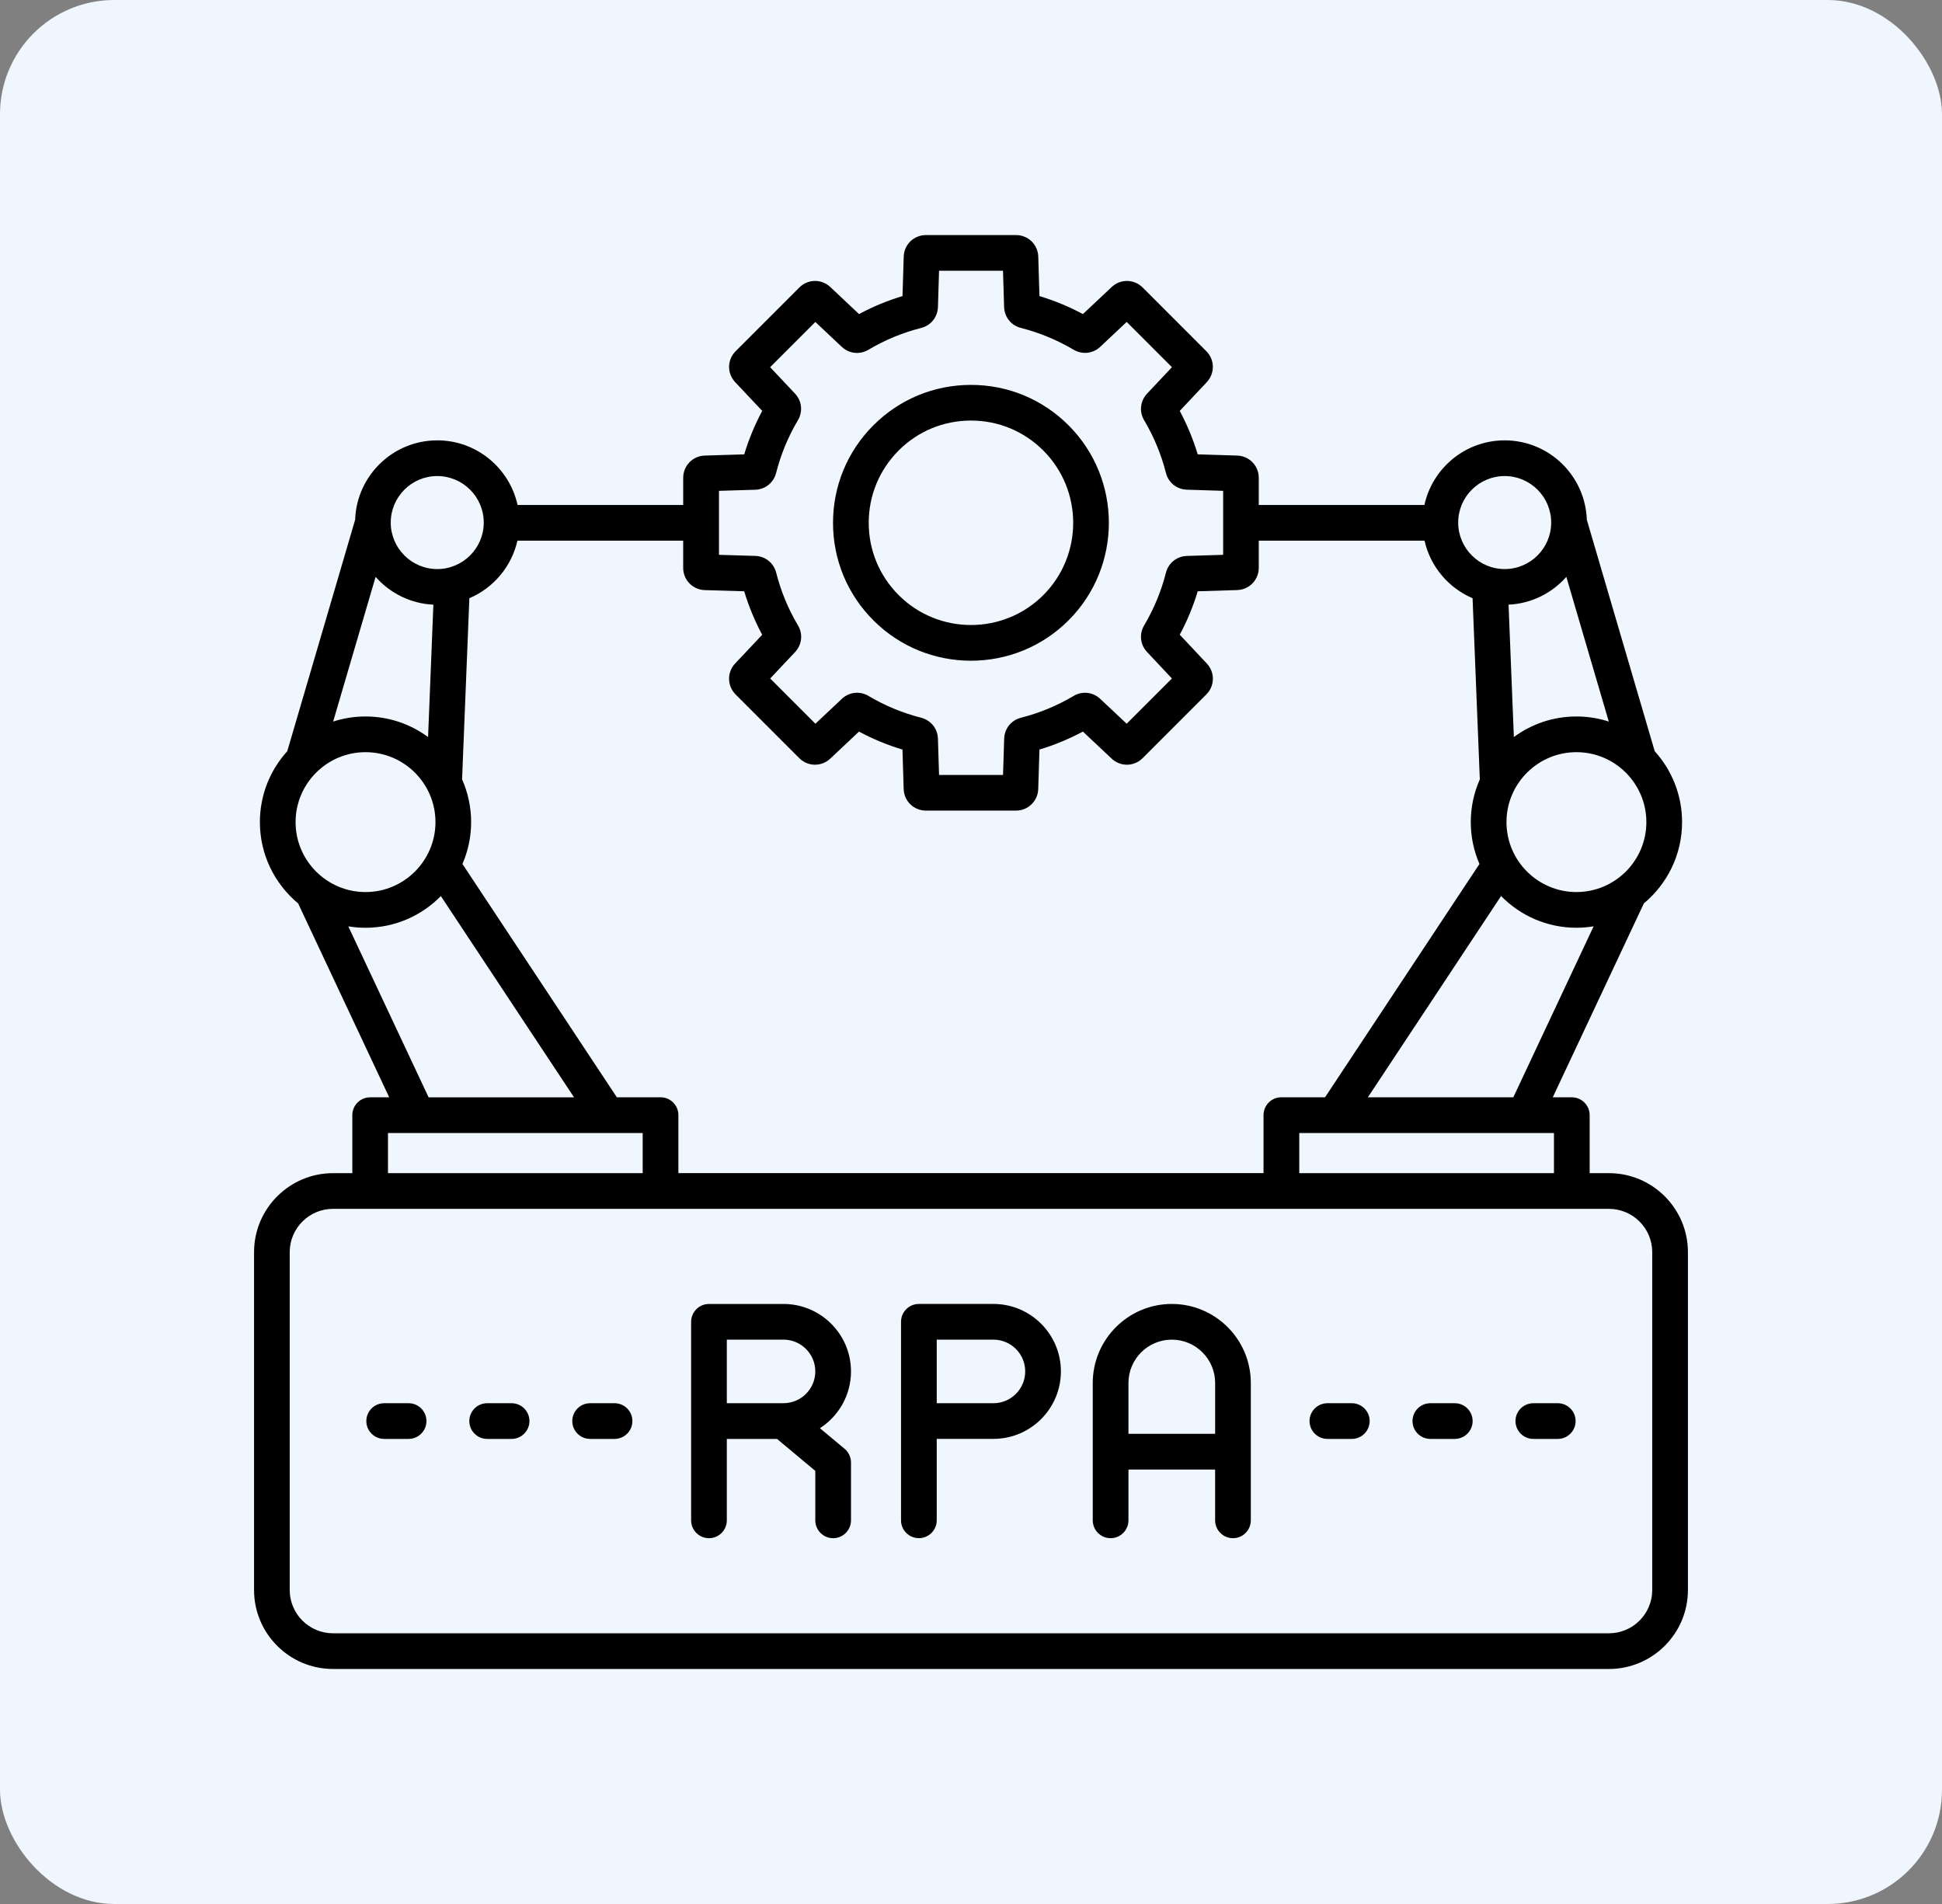
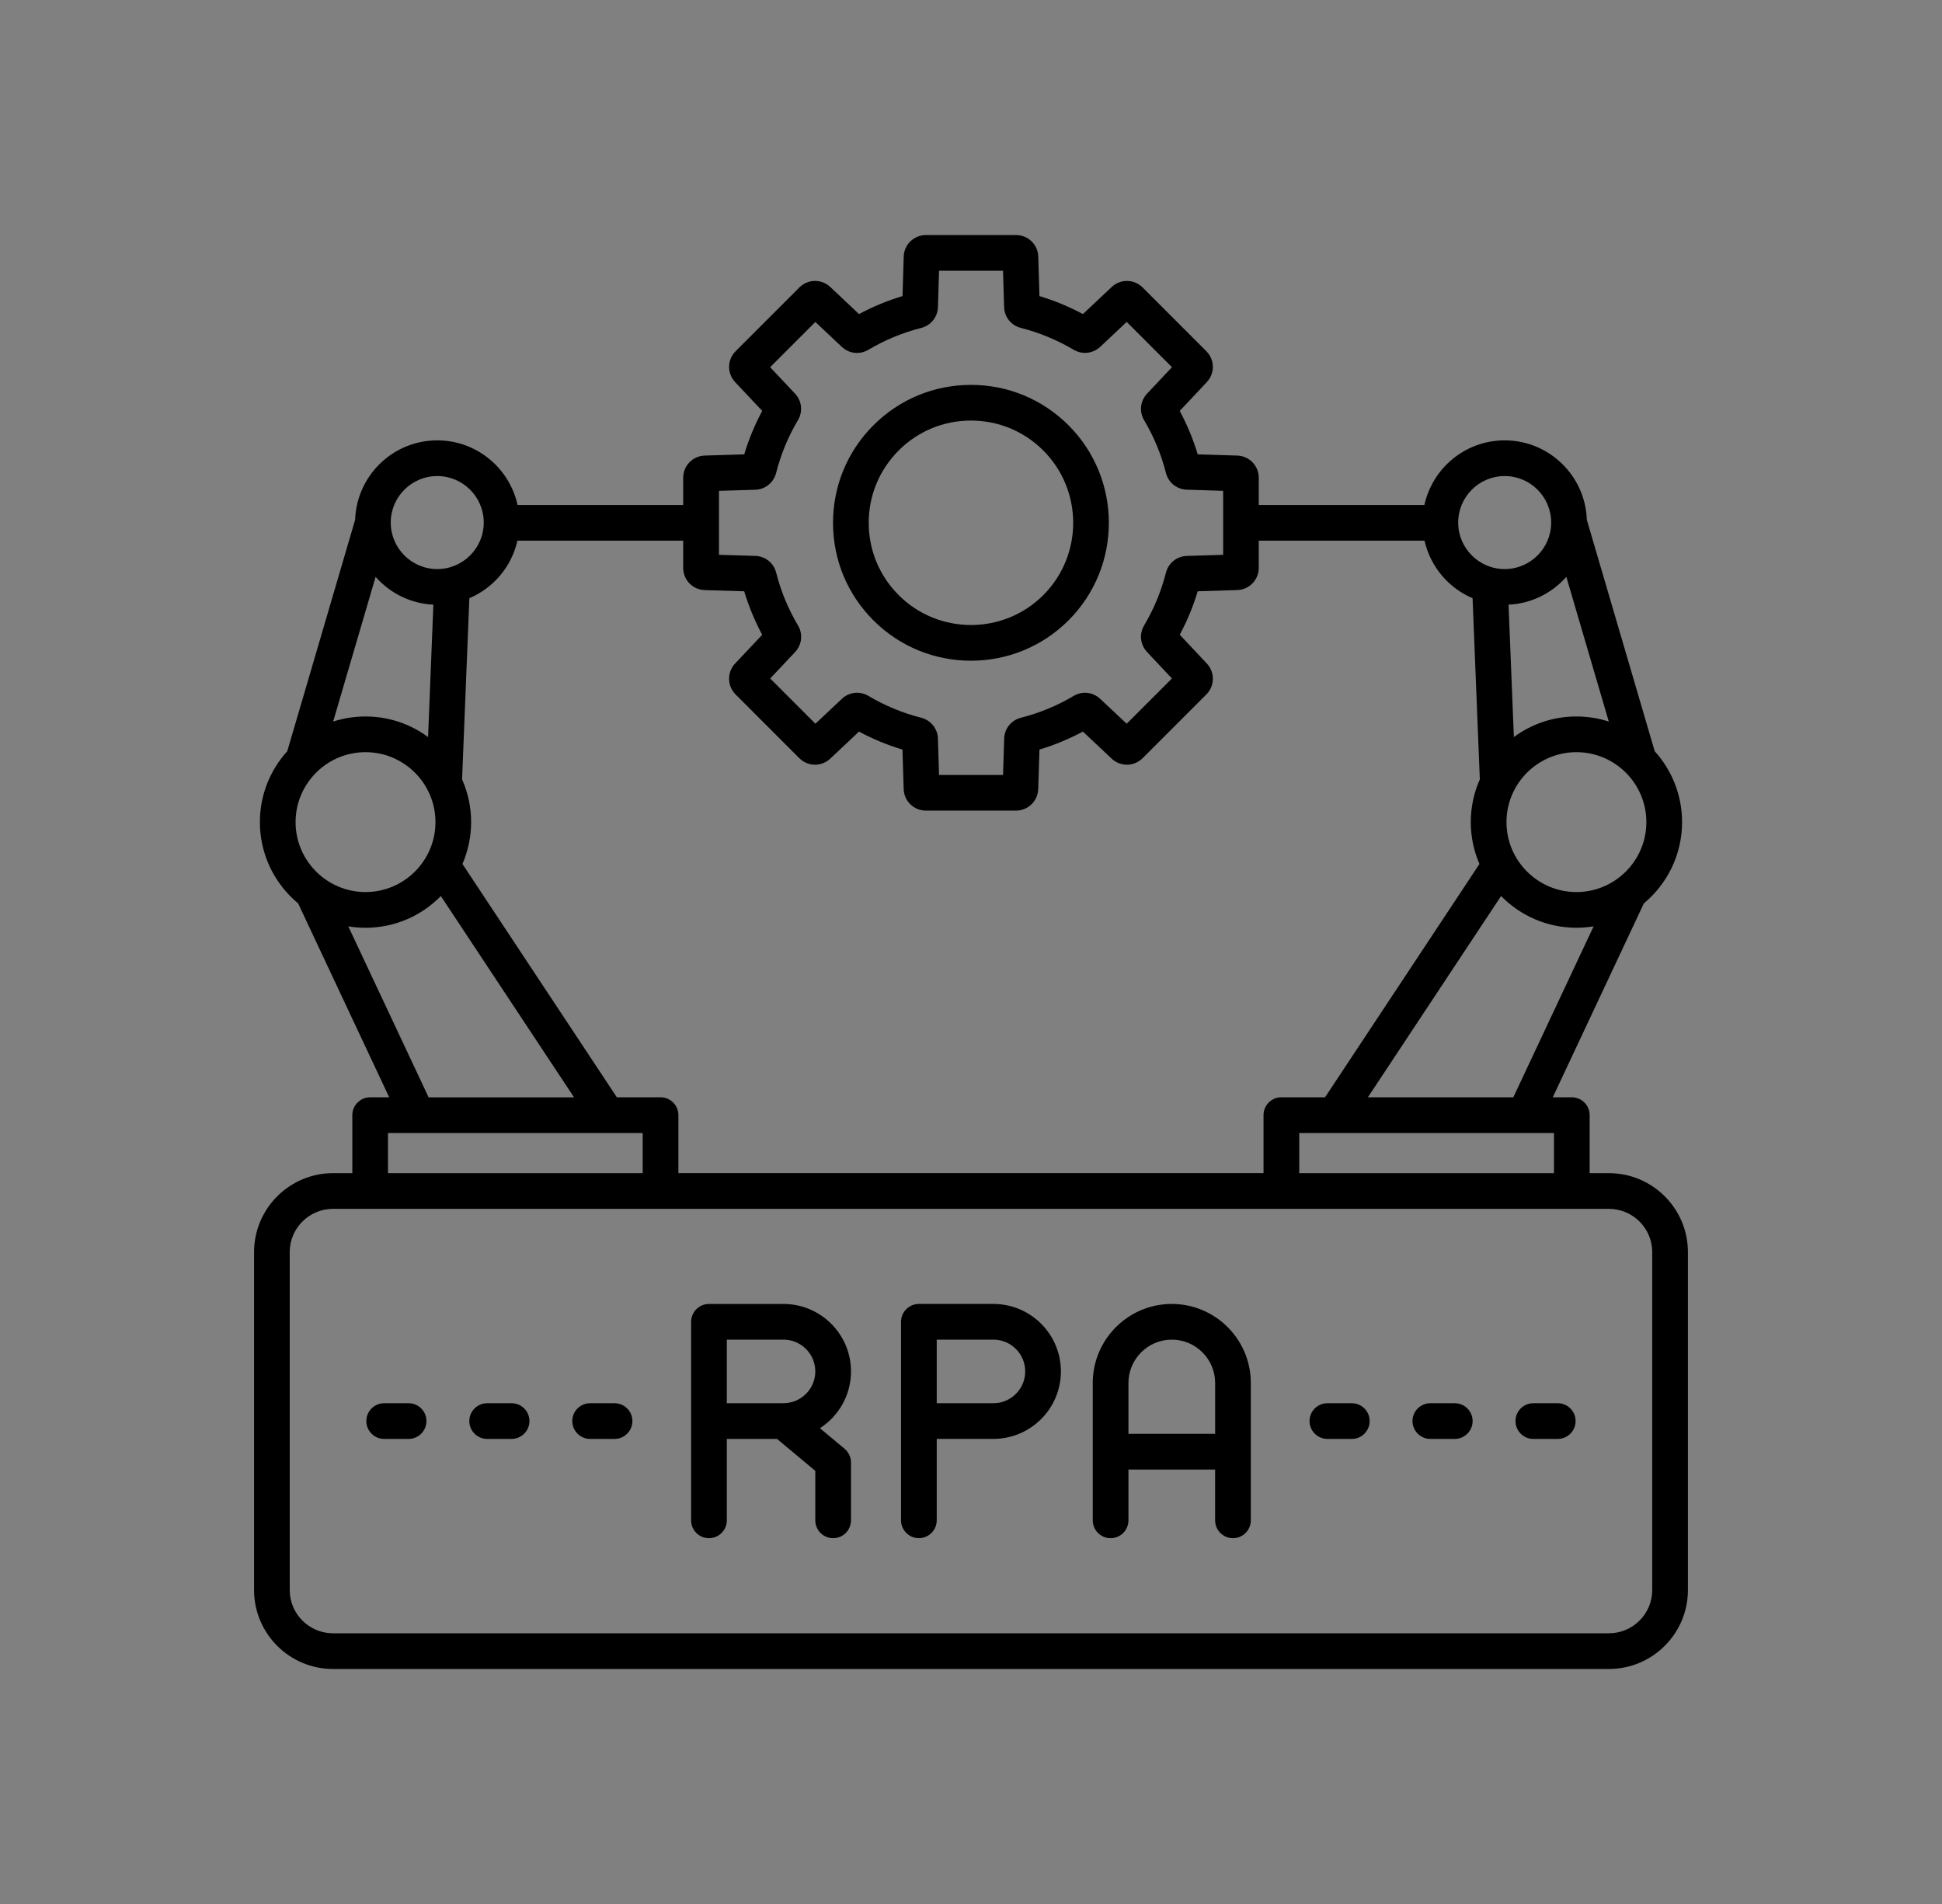
<svg xmlns="http://www.w3.org/2000/svg" width="102" height="100" viewBox="0 0 102 100" fill="none">
  <rect x="0" y="0" width="102" height="100" fill="#808080" stroke="none" />
-   <rect width="102" height="100" rx="6" fill="#EFF6FE" />
  <path d="M84.508 61.616H83.494V58.569C83.494 58.052 83.073 57.632 82.556 57.632H81.556L86.341 47.447C87.566 46.428 88.348 44.894 88.348 43.178C88.348 41.747 87.803 40.441 86.911 39.455L83.345 27.299C83.267 24.986 81.362 23.128 79.031 23.128C76.967 23.128 75.239 24.583 74.814 26.522H66.114V25.096C66.114 24.46 65.617 23.947 64.981 23.927L62.908 23.863C62.67 23.072 62.353 22.31 61.964 21.582L63.384 20.071C63.819 19.607 63.808 18.893 63.359 18.444L60.016 15.1C59.566 14.652 58.852 14.639 58.389 15.075L56.878 16.496C56.15 16.105 55.386 15.79 54.595 15.55L54.533 13.48C54.514 12.844 54.002 12.346 53.364 12.346H48.634C47.998 12.346 47.484 12.844 47.466 13.48L47.403 15.55C46.611 15.788 45.847 16.105 45.119 16.496L43.611 15.075C43.147 14.639 42.433 14.65 41.983 15.1L38.639 18.444C38.189 18.894 38.178 19.61 38.614 20.072L40.034 21.58C39.644 22.308 39.327 23.074 39.089 23.864L37.019 23.927C36.383 23.946 35.884 24.46 35.884 25.096V26.522H27.184C26.759 24.585 25.031 23.128 22.967 23.128C20.636 23.128 18.731 24.986 18.653 27.299L15.088 39.455C14.194 40.441 13.65 41.747 13.65 43.178C13.65 44.893 14.431 46.428 15.658 47.447L20.442 57.632H19.442C18.925 57.632 18.505 58.052 18.505 58.569V61.616H17.491C15.205 61.616 13.344 63.477 13.344 65.763V83.51C13.342 85.796 15.203 87.657 17.489 87.657H84.508C86.794 87.657 88.655 85.796 88.655 83.51V65.763C88.655 63.477 86.794 61.616 84.508 61.616ZM81.619 61.616H68.241V59.507H81.619V61.616ZM79.484 57.632H71.845L78.841 47.061C79.848 48.088 81.25 48.727 82.798 48.727C83.106 48.727 83.408 48.7 83.702 48.652L79.484 57.632ZM82.269 30.297L84.498 37.897C83.963 37.724 83.392 37.63 82.798 37.63C81.569 37.63 80.433 38.032 79.513 38.711L79.234 31.758C80.441 31.702 81.52 31.147 82.269 30.297ZM82.798 46.852C80.773 46.852 79.125 45.203 79.125 43.178C79.125 41.154 80.773 39.505 82.798 39.505C84.825 39.505 86.472 41.154 86.472 43.178C86.472 45.203 84.825 46.852 82.798 46.852ZM79.031 25.003C80.378 25.003 81.473 26.099 81.473 27.446C81.473 28.793 80.378 29.888 79.031 29.888C77.684 29.888 76.589 28.793 76.589 27.446C76.588 26.099 77.684 25.003 79.031 25.003ZM37.758 25.78L39.664 25.722C40.191 25.707 40.631 25.354 40.763 24.843C41.011 23.866 41.397 22.933 41.909 22.071C42.178 21.618 42.117 21.055 41.756 20.672L40.45 19.285L42.825 16.91L44.212 18.216C44.595 18.577 45.158 18.64 45.611 18.371C46.475 17.857 47.408 17.471 48.384 17.224C48.894 17.094 49.248 16.652 49.264 16.125L49.322 14.219H52.681L52.739 16.124C52.755 16.65 53.108 17.093 53.619 17.222C54.594 17.471 55.525 17.857 56.389 18.368C56.842 18.636 57.403 18.575 57.788 18.215L59.178 16.908L61.555 19.285L60.247 20.675C59.888 21.058 59.825 21.621 60.094 22.072C60.606 22.935 60.991 23.866 61.239 24.84C61.369 25.349 61.809 25.702 62.336 25.719L64.244 25.779V29.14L62.336 29.199C61.811 29.216 61.37 29.569 61.239 30.078C60.991 31.052 60.606 31.983 60.094 32.846C59.825 33.299 59.886 33.86 60.247 34.244L61.553 35.635L59.177 38.011L57.786 36.705C57.402 36.344 56.841 36.283 56.389 36.552C55.527 37.065 54.595 37.449 53.622 37.697C53.112 37.827 52.759 38.268 52.742 38.794L52.683 40.702H49.322L49.263 38.794C49.247 38.268 48.892 37.827 48.383 37.697C47.408 37.449 46.477 37.063 45.614 36.55C45.161 36.282 44.598 36.344 44.216 36.705L42.828 38.011L40.453 35.636L41.759 34.249C42.12 33.864 42.183 33.303 41.914 32.85C41.4 31.986 41.014 31.053 40.767 30.077C40.638 29.566 40.195 29.213 39.669 29.197L37.763 29.14V25.78H37.758ZM27.177 28.397H35.883V29.824C35.883 30.46 36.381 30.974 37.017 30.993L39.087 31.055C39.327 31.847 39.642 32.611 40.033 33.34L38.612 34.847C38.177 35.31 38.188 36.025 38.638 36.475L41.981 39.819C42.431 40.269 43.145 40.28 43.609 39.844L45.117 38.424C45.844 38.815 46.608 39.13 47.4 39.369L47.464 41.441C47.483 42.077 47.997 42.574 48.633 42.574H53.362C53.997 42.574 54.511 42.075 54.531 41.441L54.595 39.368C55.386 39.13 56.148 38.813 56.877 38.424L58.388 39.844C58.85 40.28 59.564 40.269 60.016 39.819L63.359 36.475C63.809 36.025 63.82 35.311 63.384 34.847L61.964 33.336C62.355 32.61 62.67 31.846 62.908 31.055L64.981 30.991C65.616 30.971 66.114 30.458 66.114 29.822V28.396H74.82C75.128 29.76 76.083 30.882 77.344 31.419L77.725 40.935C77.42 41.621 77.25 42.38 77.25 43.177C77.25 43.958 77.412 44.702 77.706 45.377L69.597 57.63H67.302C66.784 57.63 66.364 58.05 66.364 58.568V61.614H35.631V58.568C35.631 58.05 35.211 57.63 34.694 57.63H32.398L24.289 45.377C24.581 44.702 24.745 43.958 24.745 43.177C24.745 42.379 24.575 41.621 24.27 40.935L24.652 31.419C25.914 30.883 26.869 29.761 27.177 28.397ZM22.762 31.758L22.484 38.711C21.564 38.032 20.427 37.63 19.198 37.63C18.606 37.63 18.034 37.724 17.498 37.897L19.728 30.297C20.477 31.147 21.556 31.702 22.762 31.758ZM22.966 25.003C24.312 25.003 25.408 26.099 25.408 27.446C25.408 28.793 24.312 29.888 22.966 29.888C21.619 29.888 20.523 28.793 20.523 27.446C20.523 26.099 21.619 25.003 22.966 25.003ZM19.198 39.505C21.223 39.505 22.872 41.154 22.872 43.178C22.872 45.203 21.223 46.852 19.198 46.852C17.172 46.852 15.525 45.203 15.525 43.178C15.525 41.154 17.172 39.505 19.198 39.505ZM18.294 48.654C18.587 48.702 18.889 48.728 19.197 48.728C20.745 48.728 22.147 48.09 23.155 47.063L30.15 57.633H22.512L18.294 48.654ZM20.378 59.507H33.756V61.616H20.378V59.507ZM86.78 83.51C86.78 84.763 85.761 85.782 84.508 85.782H17.489C16.236 85.782 15.217 84.763 15.217 83.51V65.763C15.217 64.51 16.236 63.491 17.489 63.491H84.508C85.761 63.491 86.78 64.51 86.78 65.763V83.51ZM50.998 34.702C52.855 34.702 54.709 33.996 56.122 32.583C58.947 29.758 58.947 25.161 56.122 22.336C54.753 20.968 52.934 20.215 50.998 20.215C49.062 20.215 47.244 20.968 45.875 22.336C44.506 23.705 43.753 25.524 43.753 27.46C43.753 29.396 44.506 31.215 45.875 32.583C47.288 33.996 49.142 34.702 50.998 34.702ZM47.2 23.661C48.214 22.647 49.562 22.088 50.998 22.088C52.434 22.088 53.781 22.647 54.797 23.661C56.891 25.755 56.891 29.163 54.797 31.257C52.703 33.35 49.295 33.35 47.202 31.257C46.188 30.243 45.628 28.894 45.628 27.458C45.628 26.025 46.186 24.677 47.2 23.661ZM61.547 68.485C59.258 68.485 57.395 70.347 57.395 72.636V79.85C57.395 80.368 57.816 80.788 58.333 80.788C58.85 80.788 59.27 80.368 59.27 79.85V77.182H63.822V79.85C63.822 80.368 64.242 80.788 64.759 80.788C65.277 80.788 65.697 80.368 65.697 79.85V72.636C65.697 70.347 63.836 68.485 61.547 68.485ZM59.27 75.305V72.636C59.27 71.382 60.291 70.36 61.547 70.36C62.803 70.36 63.823 71.38 63.823 72.636V75.305H59.27ZM44.697 72.03C44.697 70.075 43.106 68.486 41.153 68.486H37.237C36.72 68.486 36.3 68.907 36.3 69.424V79.85C36.3 80.368 36.72 80.788 37.237 80.788C37.755 80.788 38.175 80.368 38.175 79.85V75.574H40.812L42.822 77.252V79.85C42.822 80.368 43.242 80.788 43.759 80.788C44.277 80.788 44.697 80.368 44.697 79.85V76.813C44.697 76.535 44.573 76.271 44.361 76.093L43.066 75.011C44.045 74.38 44.697 73.28 44.697 72.03ZM38.175 70.36H41.153C42.073 70.36 42.822 71.108 42.822 72.028C42.822 72.949 42.073 73.697 41.153 73.697H38.175V70.36ZM52.178 68.485H48.263C47.745 68.485 47.325 68.905 47.325 69.422V79.849C47.325 80.366 47.745 80.786 48.263 80.786C48.78 80.786 49.2 80.366 49.2 79.849V75.572H52.178C54.133 75.572 55.722 73.982 55.722 72.028C55.722 70.075 54.133 68.485 52.178 68.485ZM52.178 73.699H49.2V70.36H52.178C53.098 70.36 53.847 71.108 53.847 72.028C53.847 72.949 53.098 73.699 52.178 73.699ZM27.808 74.636C27.808 75.153 27.387 75.574 26.87 75.574H25.587C25.07 75.574 24.65 75.153 24.65 74.636C24.65 74.119 25.07 73.699 25.587 73.699H26.87C27.387 73.699 27.808 74.119 27.808 74.636ZM33.216 74.636C33.216 75.153 32.795 75.574 32.278 75.574H30.995C30.478 75.574 30.058 75.153 30.058 74.636C30.058 74.119 30.478 73.699 30.995 73.699H32.278C32.797 73.699 33.216 74.119 33.216 74.636ZM22.398 74.636C22.398 75.153 21.978 75.574 21.461 75.574H20.178C19.661 75.574 19.241 75.153 19.241 74.636C19.241 74.119 19.661 73.699 20.178 73.699H21.461C21.98 73.699 22.398 74.119 22.398 74.636ZM77.347 74.636C77.347 75.153 76.927 75.574 76.409 75.574H75.127C74.609 75.574 74.189 75.153 74.189 74.636C74.189 74.119 74.609 73.699 75.127 73.699H76.409C76.928 73.699 77.347 74.119 77.347 74.636ZM71.939 74.636C71.939 75.153 71.519 75.574 71.002 75.574H69.719C69.202 75.574 68.781 75.153 68.781 74.636C68.781 74.119 69.202 73.699 69.719 73.699H71.002C71.519 73.699 71.939 74.119 71.939 74.636ZM82.756 74.636C82.756 75.153 82.336 75.574 81.819 75.574H80.536C80.019 75.574 79.598 75.153 79.598 74.636C79.598 74.119 80.019 73.699 80.536 73.699H81.819C82.336 73.699 82.756 74.119 82.756 74.636Z" fill="black" />
</svg>